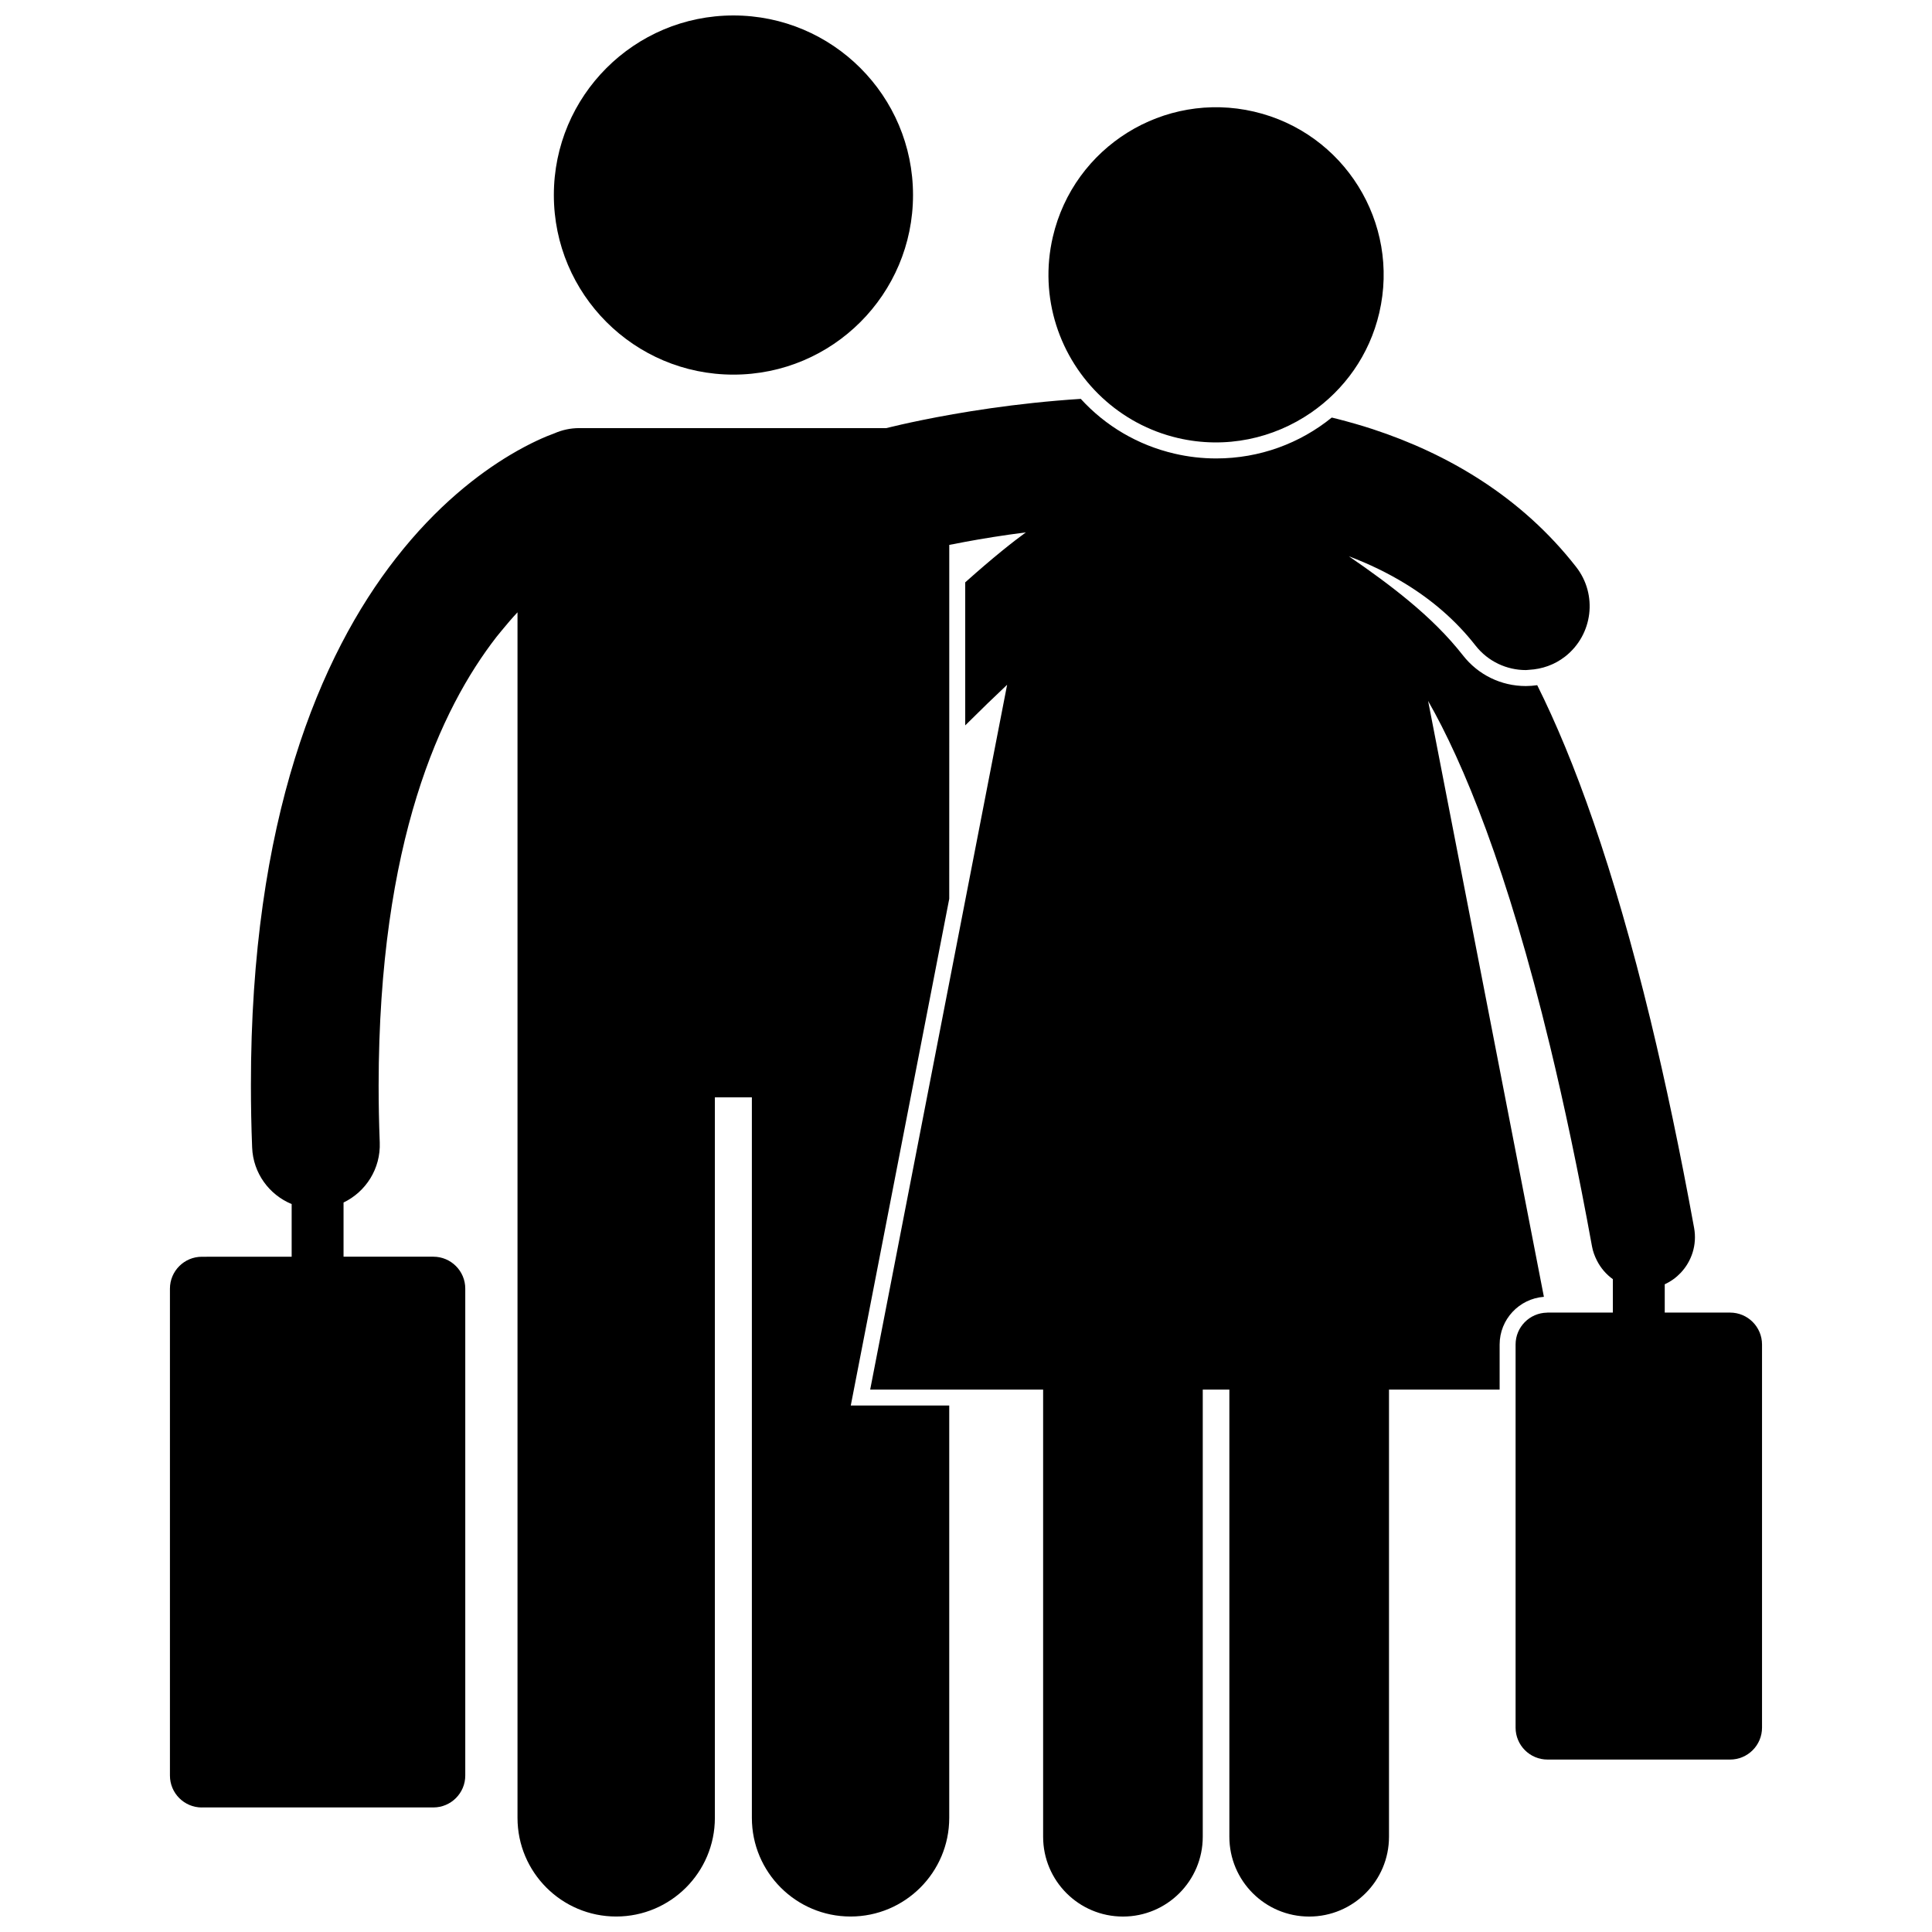
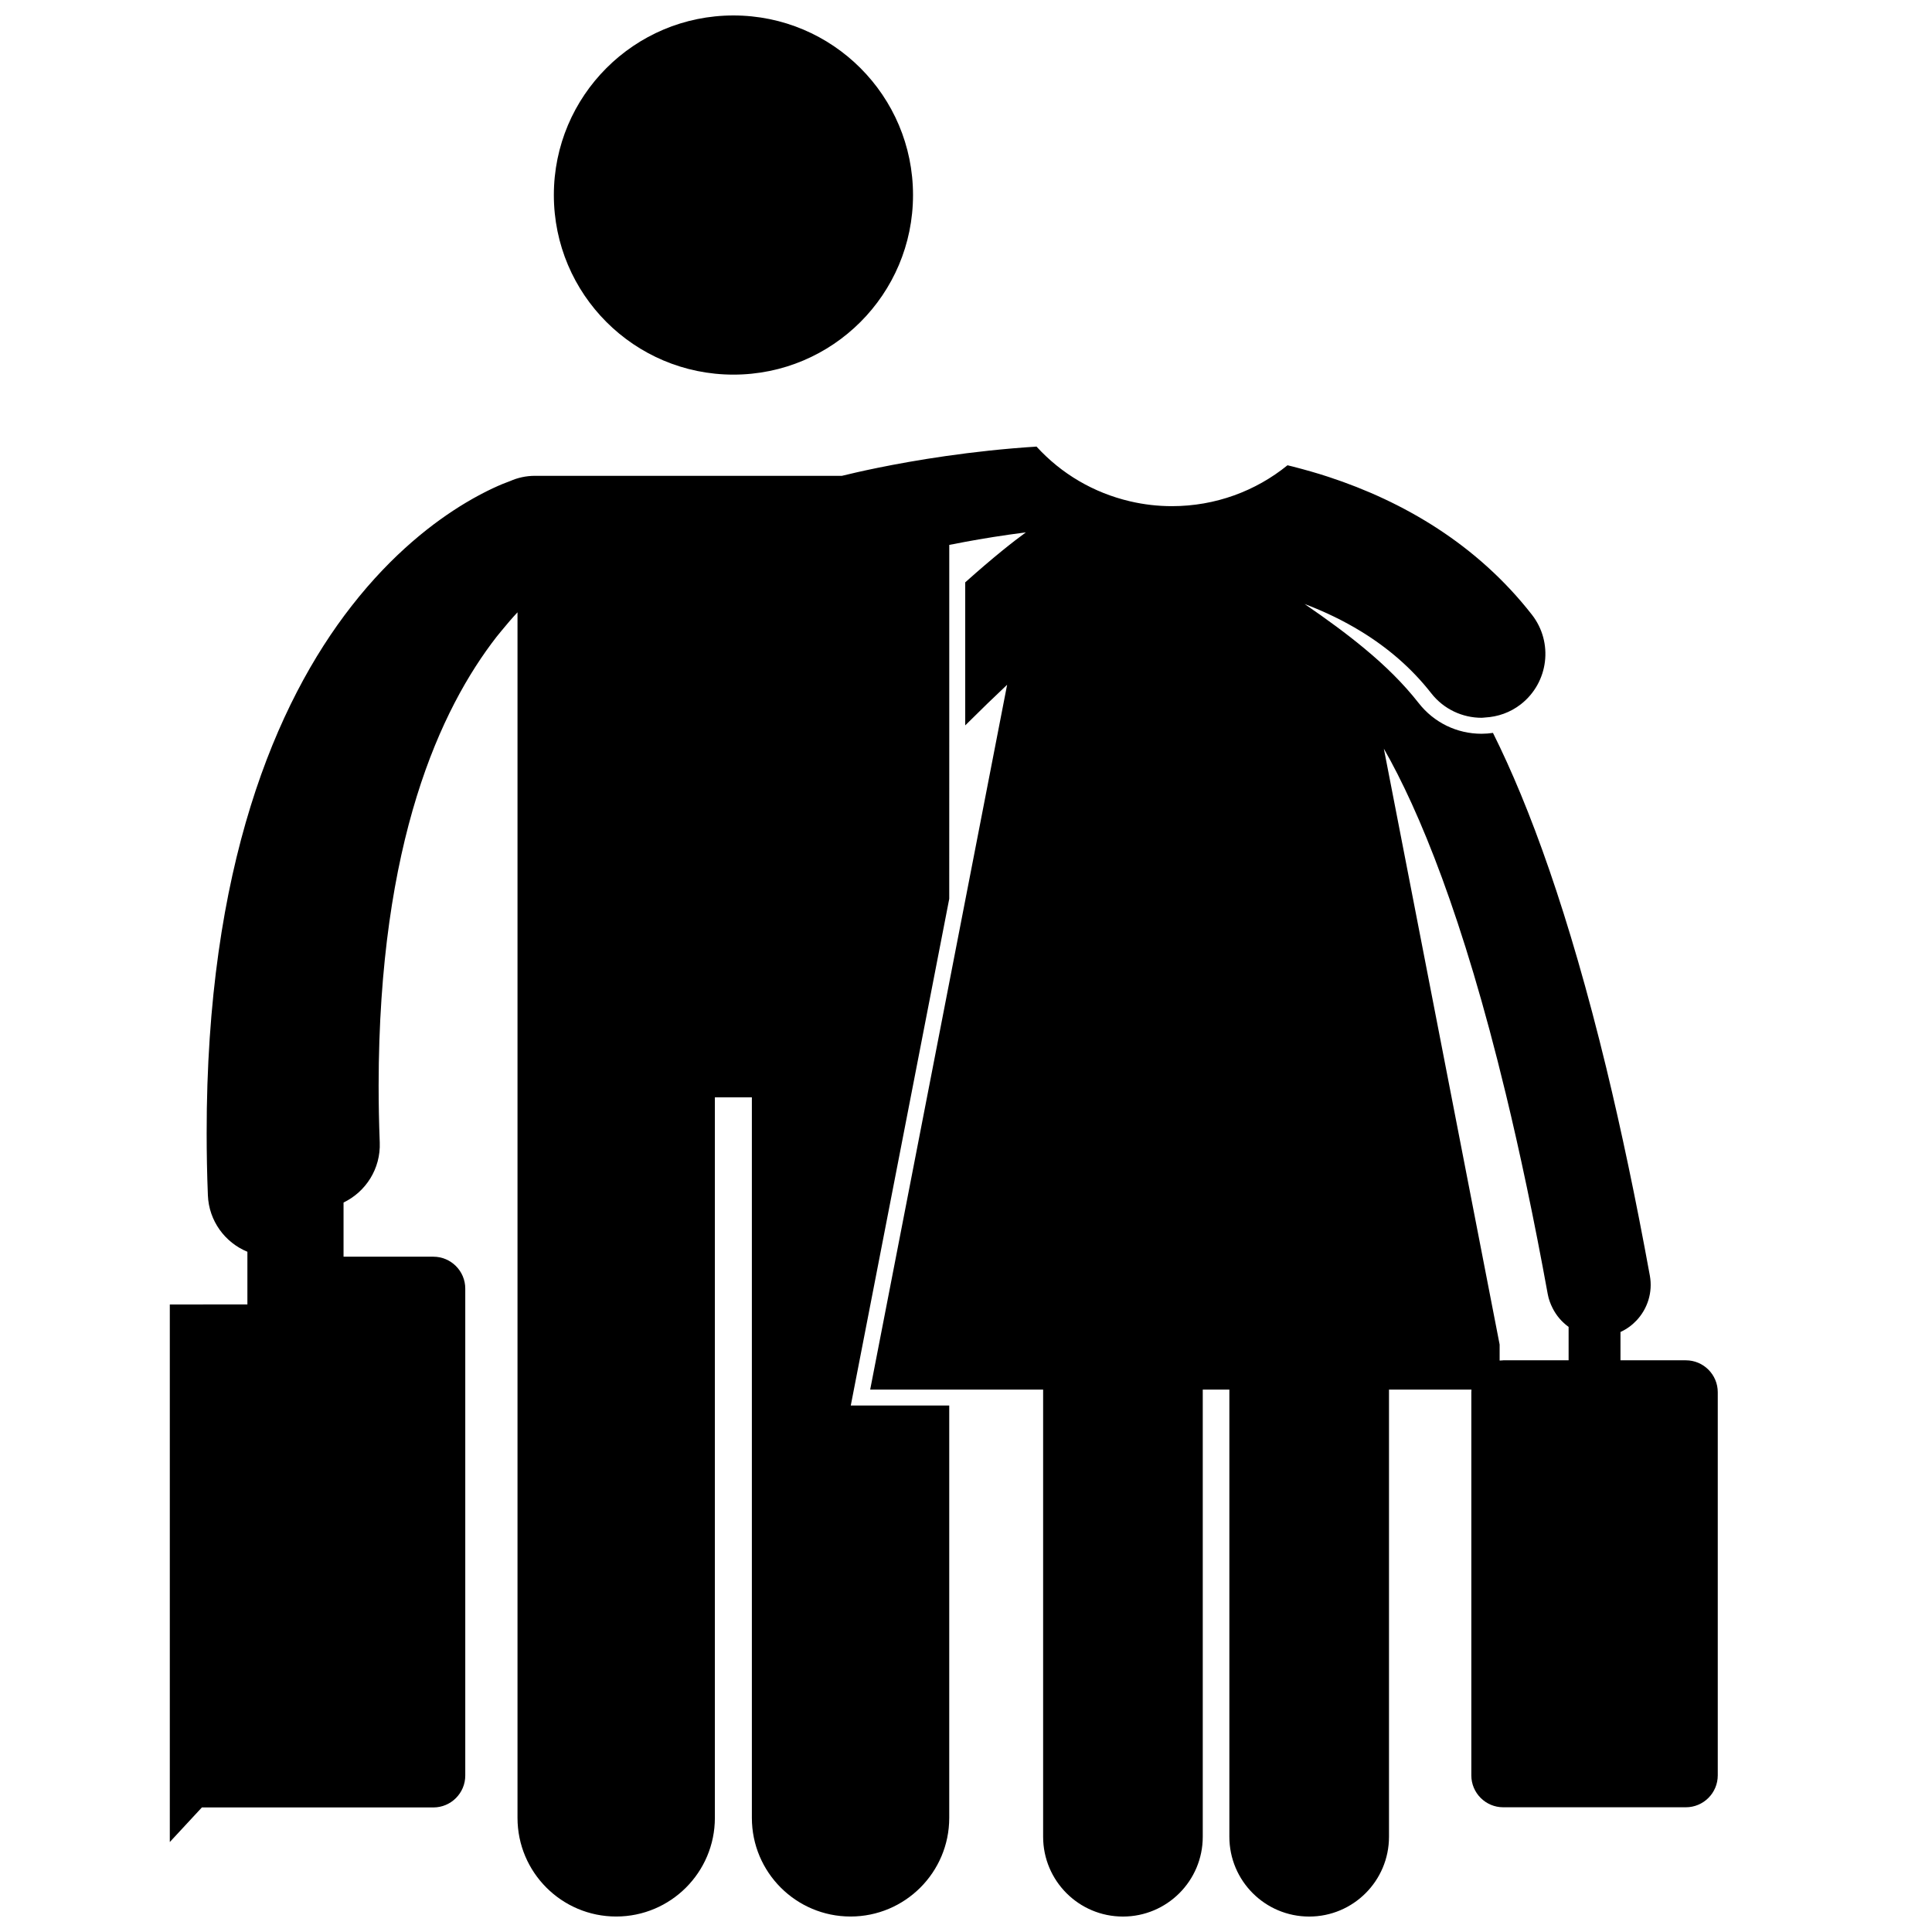
<svg xmlns="http://www.w3.org/2000/svg" width="800px" height="800px" version="1.1" viewBox="144 144 512 512">
  <defs>
    <clipPath id="b">
      <path d="m290 148.09h96v95.906h-96z" />
    </clipPath>
    <clipPath id="a">
      <path d="m189 249h422v402.9h-422z" />
    </clipPath>
  </defs>
  <g clip-path="url(#b)">
    <path d="m385.96 195.69c0 26.281-21.309 47.59-47.594 47.59-26.285 0-47.59-21.309-47.59-47.59 0-26.285 21.305-47.594 47.59-47.594 26.285 0 47.594 21.309 47.594 47.594" />
  </g>
-   <path d="m491.44 253.36c8.789-6.055 15.469-15.238 18.082-26.453 5.562-23.887-9.297-47.758-33.18-53.324-23.887-5.562-47.762 9.297-53.328 33.184-3.746 16.086 1.793 32.137 13.086 42.625 5.481 5.086 12.293 8.883 20.098 10.699 12.672 2.945 25.309 0.109 35.242-6.731z" />
  <g clip-path="url(#a)">
-     <path d="m197.5 622.99h61.34c4.672 0 8.461-3.789 8.461-8.461v-129.03c0-4.672-3.789-8.461-8.461-8.461h-23.797v-14.359c5.894-2.832 9.863-8.961 9.594-15.914-0.203-5.195-0.297-10.227-0.297-15.109 0.066-64.859 16.48-99.855 31.242-118.88 0.449-0.574 0.891-1.09 1.336-1.637 1.43-1.75 2.844-3.398 4.227-4.871v319.48c0 14.441 11.711 26.148 26.148 26.148 14.441 0 26.156-11.707 26.156-26.148v-190.95h9.805v190.95c0 14.441 11.711 26.148 26.148 26.148 14.441 0 26.156-11.707 26.156-26.148v-109.27h-26.094l0.98-5.035 14.219-73.168 0.926-4.766 9.969-51.309v-3.805l0.008-37.91v-52.082c1.309-0.266 2.727-0.539 4.227-0.812 4.594-0.852 10.031-1.738 16.074-2.508-3.297 2.398-8.531 6.504-16.074 13.246v37.906c4.102-4.086 7.785-7.641 11.105-10.766l-7.043 36.262-4.059 20.891-9.25 47.609-1.188 6.113-14.75 75.91h45.832v118.5c0 11.684 9.469 21.152 21.152 21.152 11.68 0 21.152-9.469 21.152-21.152v-118.5h7.051v118.5c0 11.684 9.469 21.152 21.152 21.152 11.68 0 21.152-9.469 21.152-21.152v-118.5h29.32v-11.941c0-6.672 5.18-12.148 11.73-12.645l-24.395-125.55-6.289-32.363c9.379 16.422 20.984 44.57 32.262 91.262 0.004 0.008 0.004 0.012 0.008 0.02 3.773 15.609 7.527 33.285 11.168 53.297 0.242 1.336 0.715 2.566 1.297 3.719 1.008 1.996 2.461 3.672 4.227 4.941v8.855h-17.32c-0.047 0-0.094 0.012-0.145 0.016-4.606 0.078-8.316 3.824-8.316 8.445v101.53c0 4.672 3.789 8.461 8.461 8.461h48.387c4.672 0 8.461-3.789 8.461-8.461v-101.53c0-4.672-3.789-8.461-8.461-8.461h-17.32v-7.504c1.617-0.742 3.043-1.777 4.231-3.035 2.902-3.07 4.363-7.426 3.551-11.902-3.731-20.453-7.578-38.621-11.484-54.789-0.008-0.02-0.008-0.043-0.012-0.066-10.004-41.211-20.309-69.395-30.078-88.973-0.992 0.141-1.996 0.227-3.016 0.227-6.562 0-12.637-2.969-16.676-8.137-4.07-5.191-8.816-9.855-14.387-14.473-4.66-3.867-9.902-7.707-15.848-11.785 5.328 2.019 10.328 4.43 14.977 7.277 7.094 4.348 13.363 9.703 18.59 16.379 3.336 4.269 8.316 6.504 13.348 6.504 0.309 0 0.609-0.059 0.914-0.074 3.34-0.18 6.656-1.297 9.492-3.512 7.359-5.758 8.668-16.391 2.914-23.75-14.492-18.566-33.957-29.961-53.891-36.504-3.106-1.023-6.234-1.898-9.367-2.711-0.5-0.129-1-0.242-1.5-0.367-8.414 6.828-19.098 10.836-30.633 10.836-3.703 0-7.43-0.426-11.062-1.277-9.695-2.254-18.254-7.32-24.82-14.512-17.371 1.121-32.262 3.625-42.148 5.644-4.035 0.824-7.227 1.566-9.418 2.106h-81.352c-2.352 0-4.582 0.504-6.606 1.398-2.019 0.719-6.242 2.453-11.785 5.769-8.25 4.941-19.34 13.391-30.219 27.355-20.051 25.656-38.457 69.18-38.391 139.69 0 5.309 0.098 10.773 0.324 16.43 0.262 6.828 4.543 12.551 10.473 14.992v13.961l-23.797 0.004c-4.672 0-8.461 3.789-8.461 8.461v129.03c0 4.668 3.789 8.457 8.461 8.457zm304.55-315.65c-0.125-0.031-0.25-0.062-0.379-0.098 0.129 0.035 0.254 0.066 0.379 0.098zm-2.414-0.852c-0.324-0.148-0.652-0.332-0.977-0.516 0.324 0.184 0.652 0.363 0.977 0.516zm-1.184-0.625c-0.059-0.035-0.117-0.059-0.172-0.09 0.059 0.031 0.113 0.055 0.172 0.09zm-0.359-0.215c-0.328-0.207-0.652-0.449-0.977-0.695 0.328 0.25 0.648 0.492 0.977 0.695z" />
+     <path d="m197.5 622.99h61.34c4.672 0 8.461-3.789 8.461-8.461v-129.03c0-4.672-3.789-8.461-8.461-8.461h-23.797v-14.359c5.894-2.832 9.863-8.961 9.594-15.914-0.203-5.195-0.297-10.227-0.297-15.109 0.066-64.859 16.48-99.855 31.242-118.88 0.449-0.574 0.891-1.09 1.336-1.637 1.43-1.75 2.844-3.398 4.227-4.871v319.48c0 14.441 11.711 26.148 26.148 26.148 14.441 0 26.156-11.707 26.156-26.148v-190.95h9.805v190.95c0 14.441 11.711 26.148 26.148 26.148 14.441 0 26.156-11.707 26.156-26.148v-109.27h-26.094l0.98-5.035 14.219-73.168 0.926-4.766 9.969-51.309v-3.805l0.008-37.91v-52.082c1.309-0.266 2.727-0.539 4.227-0.812 4.594-0.852 10.031-1.738 16.074-2.508-3.297 2.398-8.531 6.504-16.074 13.246v37.906c4.102-4.086 7.785-7.641 11.105-10.766l-7.043 36.262-4.059 20.891-9.25 47.609-1.188 6.113-14.75 75.91h45.832v118.5c0 11.684 9.469 21.152 21.152 21.152 11.68 0 21.152-9.469 21.152-21.152v-118.5h7.051v118.5c0 11.684 9.469 21.152 21.152 21.152 11.68 0 21.152-9.469 21.152-21.152v-118.5h29.32v-11.941l-24.395-125.55-6.289-32.363c9.379 16.422 20.984 44.57 32.262 91.262 0.004 0.008 0.004 0.012 0.008 0.02 3.773 15.609 7.527 33.285 11.168 53.297 0.242 1.336 0.715 2.566 1.297 3.719 1.008 1.996 2.461 3.672 4.227 4.941v8.855h-17.32c-0.047 0-0.094 0.012-0.145 0.016-4.606 0.078-8.316 3.824-8.316 8.445v101.53c0 4.672 3.789 8.461 8.461 8.461h48.387c4.672 0 8.461-3.789 8.461-8.461v-101.53c0-4.672-3.789-8.461-8.461-8.461h-17.32v-7.504c1.617-0.742 3.043-1.777 4.231-3.035 2.902-3.07 4.363-7.426 3.551-11.902-3.731-20.453-7.578-38.621-11.484-54.789-0.008-0.02-0.008-0.043-0.012-0.066-10.004-41.211-20.309-69.395-30.078-88.973-0.992 0.141-1.996 0.227-3.016 0.227-6.562 0-12.637-2.969-16.676-8.137-4.07-5.191-8.816-9.855-14.387-14.473-4.66-3.867-9.902-7.707-15.848-11.785 5.328 2.019 10.328 4.43 14.977 7.277 7.094 4.348 13.363 9.703 18.59 16.379 3.336 4.269 8.316 6.504 13.348 6.504 0.309 0 0.609-0.059 0.914-0.074 3.34-0.18 6.656-1.297 9.492-3.512 7.359-5.758 8.668-16.391 2.914-23.75-14.492-18.566-33.957-29.961-53.891-36.504-3.106-1.023-6.234-1.898-9.367-2.711-0.5-0.129-1-0.242-1.5-0.367-8.414 6.828-19.098 10.836-30.633 10.836-3.703 0-7.43-0.426-11.062-1.277-9.695-2.254-18.254-7.32-24.82-14.512-17.371 1.121-32.262 3.625-42.148 5.644-4.035 0.824-7.227 1.566-9.418 2.106h-81.352c-2.352 0-4.582 0.504-6.606 1.398-2.019 0.719-6.242 2.453-11.785 5.769-8.25 4.941-19.34 13.391-30.219 27.355-20.051 25.656-38.457 69.18-38.391 139.69 0 5.309 0.098 10.773 0.324 16.43 0.262 6.828 4.543 12.551 10.473 14.992v13.961l-23.797 0.004c-4.672 0-8.461 3.789-8.461 8.461v129.03c0 4.668 3.789 8.457 8.461 8.457zm304.55-315.65c-0.125-0.031-0.25-0.062-0.379-0.098 0.129 0.035 0.254 0.066 0.379 0.098zm-2.414-0.852c-0.324-0.148-0.652-0.332-0.977-0.516 0.324 0.184 0.652 0.363 0.977 0.516zm-1.184-0.625c-0.059-0.035-0.117-0.059-0.172-0.09 0.059 0.031 0.113 0.055 0.172 0.09zm-0.359-0.215c-0.328-0.207-0.652-0.449-0.977-0.695 0.328 0.25 0.648 0.492 0.977 0.695z" />
  </g>
</svg>